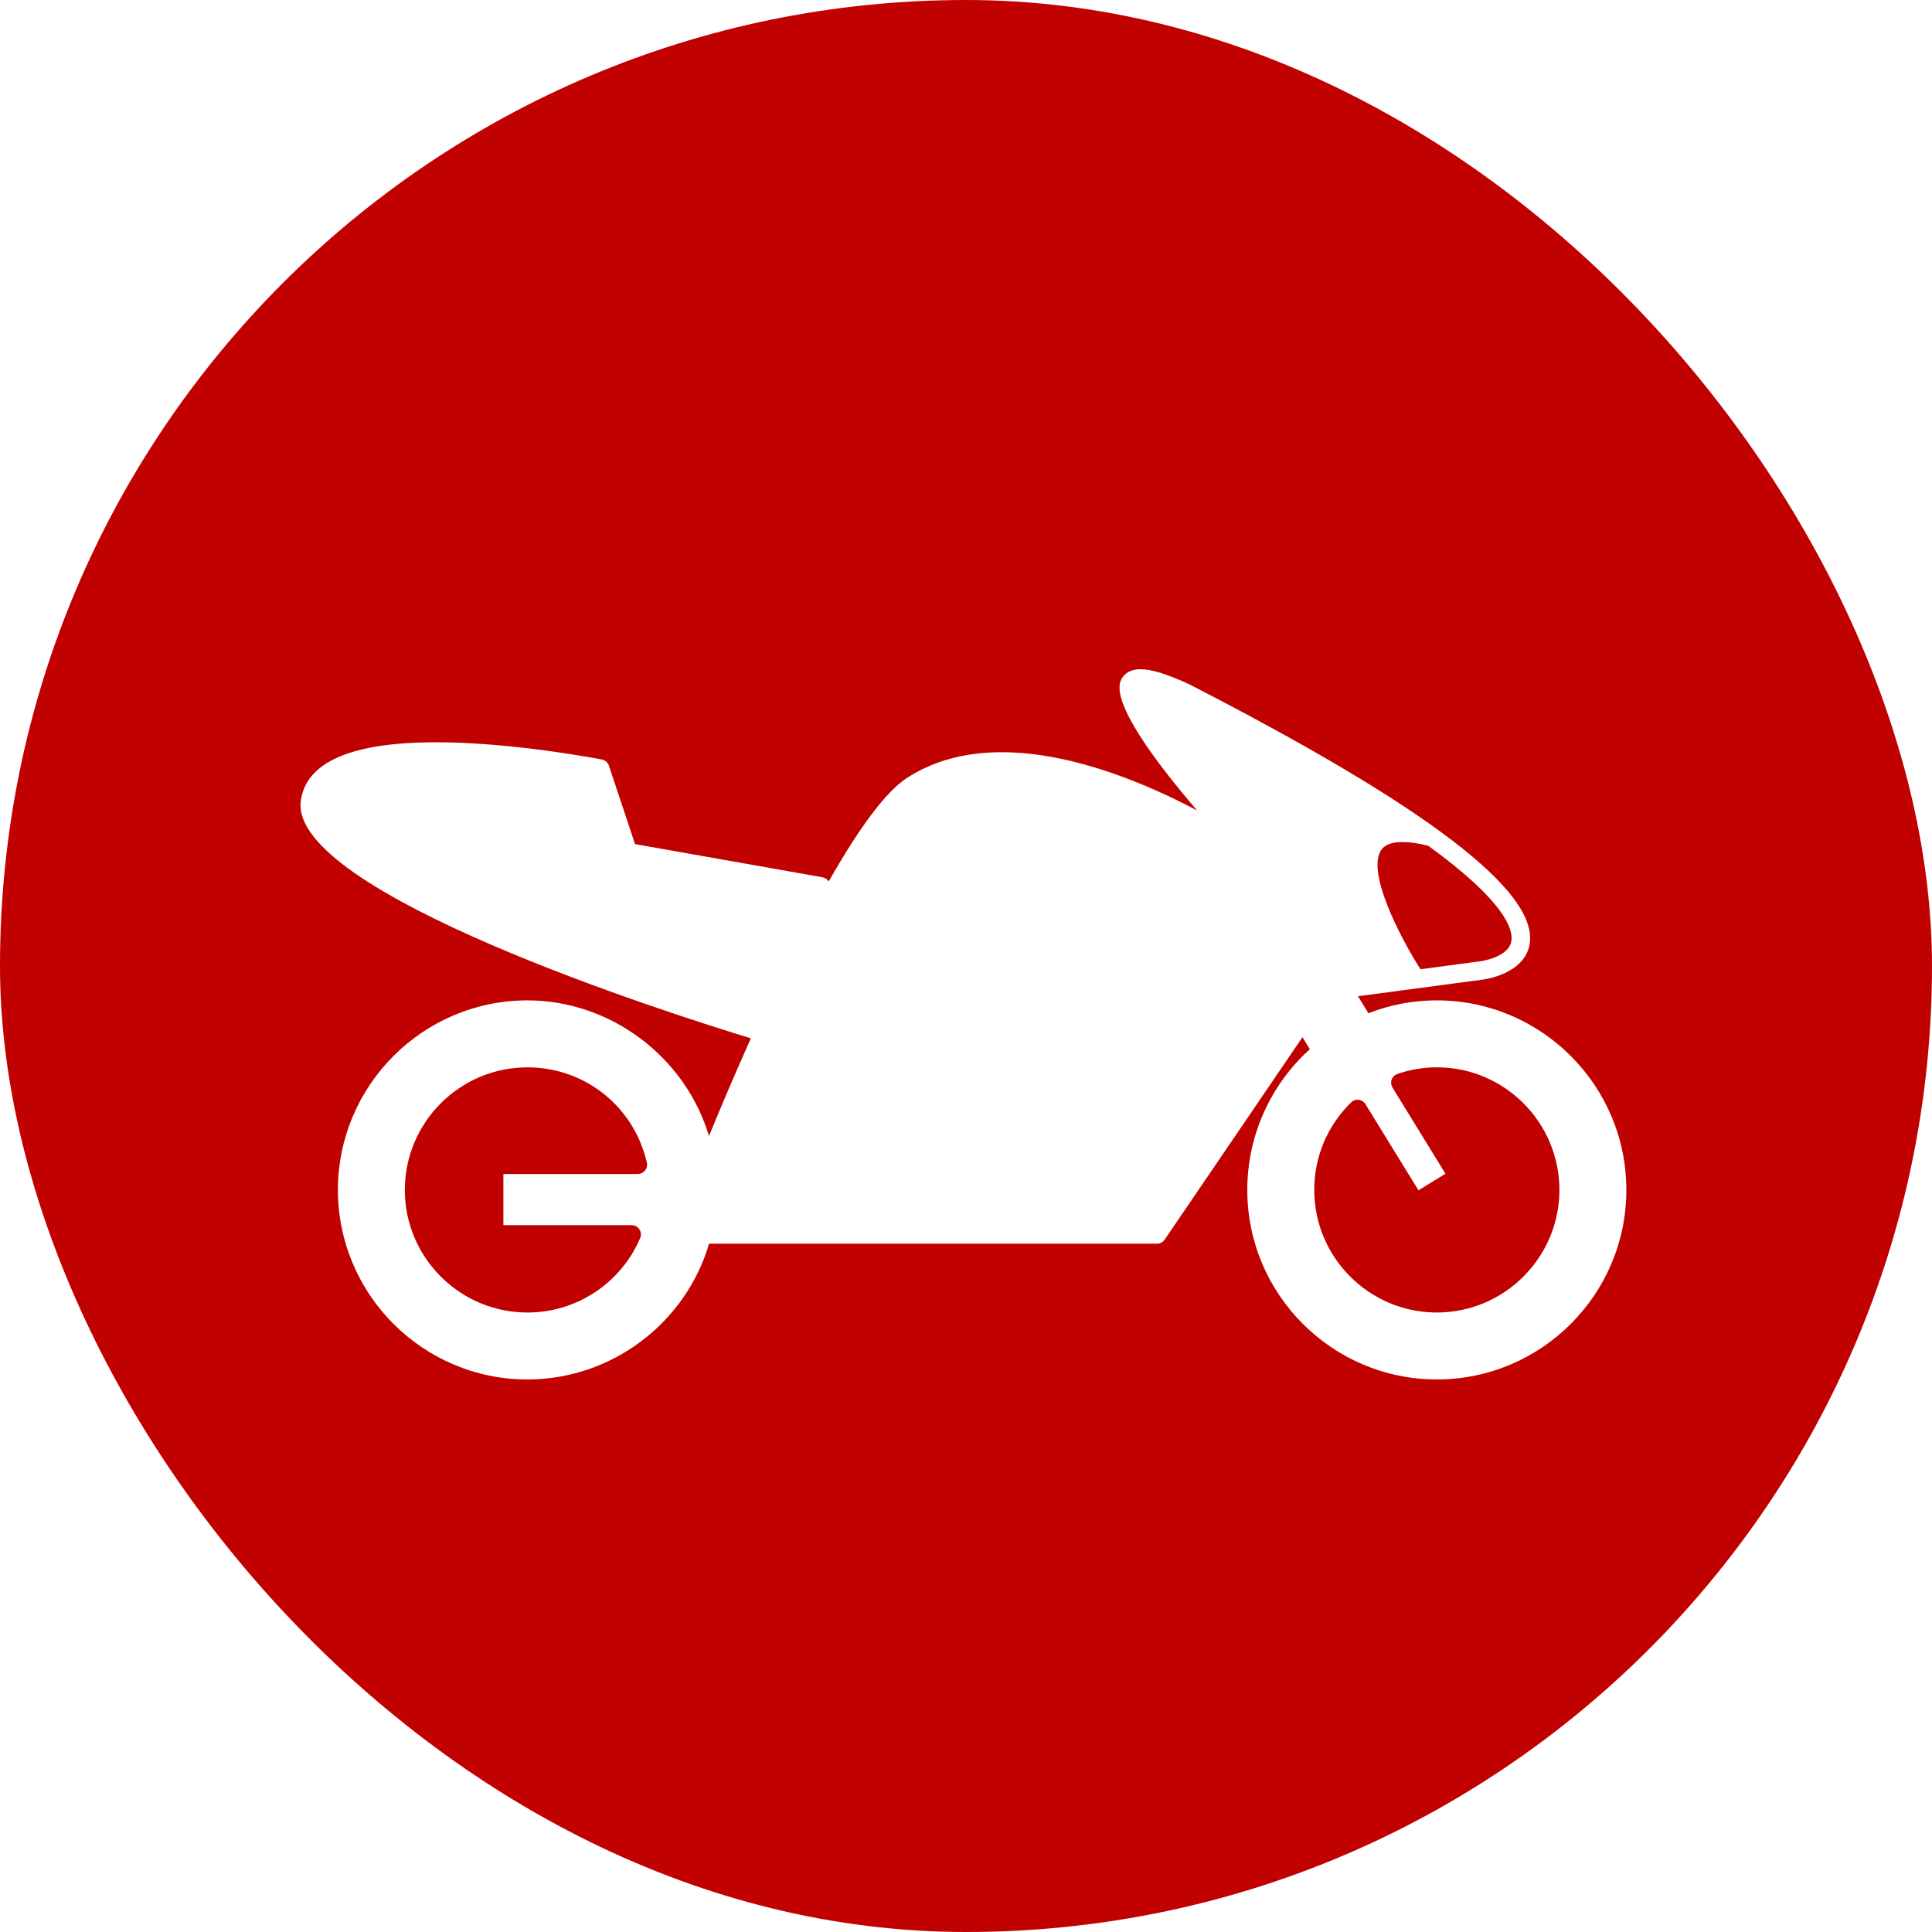
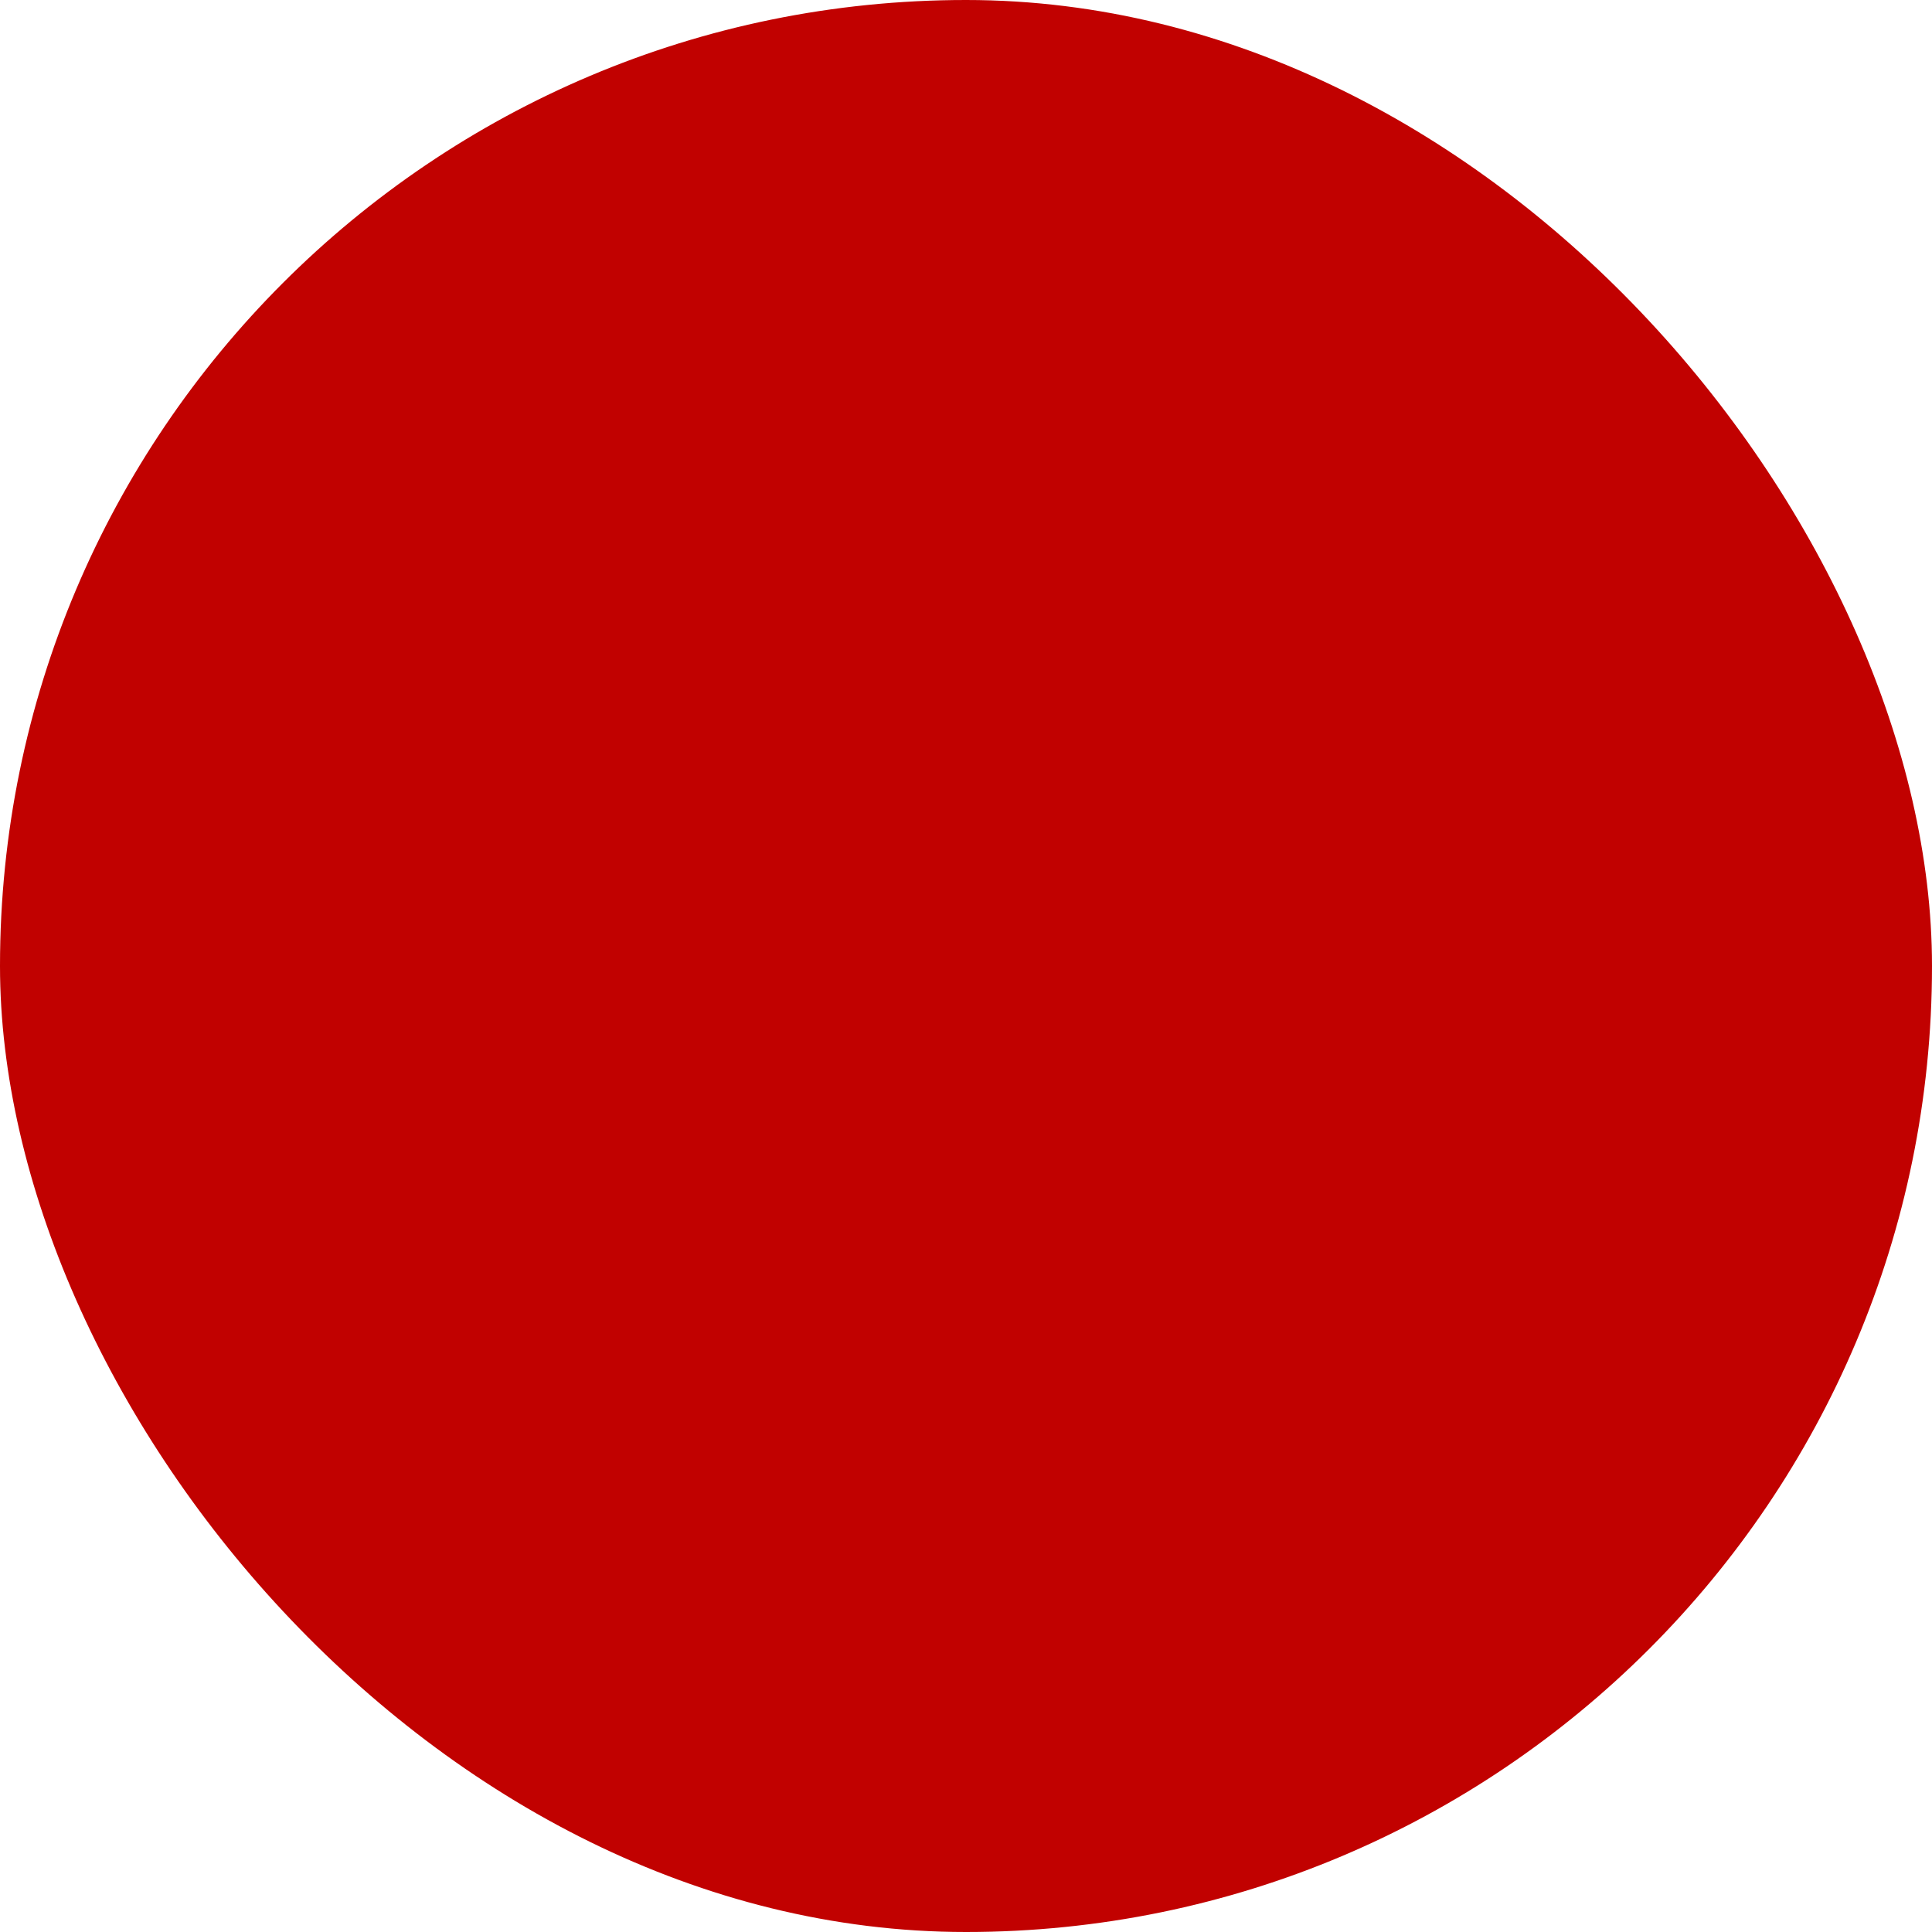
<svg xmlns="http://www.w3.org/2000/svg" width="120" height="120" viewBox="0 0 120 120" fill="none">
  <rect width="120" height="120" rx="60" fill="#C10100" />
  <g filter="url(#filter0_d_222_1167)">
-     <path d="M89.244 58.135C87.778 58.135 86.351 58.404 84.994 58.933L84.347 57.879L92.093 56.846C92.198 56.832 94.672 56.512 95.004 54.665C95.591 51.394 88.678 46.109 73.868 38.504C72.511 37.874 71.522 37.567 70.844 37.567C70.036 37.567 69.73 38.001 69.62 38.256C69.022 39.634 71.712 43.258 74.356 46.342C71.448 44.796 66.708 42.721 62.223 42.721C59.967 42.721 57.998 43.25 56.369 44.294C55.078 45.117 53.436 47.29 51.472 50.749C51.386 50.612 51.246 50.516 51.086 50.489L39.443 48.428L37.82 43.558C37.755 43.36 37.589 43.218 37.383 43.175C37.16 43.133 31.857 42.104 27.086 42.104C21.831 42.104 19.006 43.329 18.684 45.741C17.932 51.422 41.602 58.956 46.637 60.492C45.459 63.122 44.525 65.362 44.037 66.564C42.569 61.647 37.919 58.135 32.761 58.135C26.272 58.135 20.989 63.419 20.989 69.912C20.989 76.402 26.272 81.681 32.761 81.681C37.955 81.681 42.572 78.221 44.041 73.249H71.863C72.052 73.249 72.233 73.153 72.339 72.996L80.899 60.421L81.357 61.168C78.885 63.401 77.471 66.576 77.471 69.91C77.471 76.402 82.753 81.68 89.244 81.68C95.736 81.68 101.016 76.402 101.016 69.91C101.016 63.419 95.734 58.135 89.244 58.135ZM85.804 48.772C86.03 48.46 86.469 48.3 87.116 48.3C87.559 48.3 88.092 48.375 88.703 48.525C93.498 52.005 94 53.736 93.873 54.462C93.694 55.471 91.968 55.705 91.947 55.706L88.227 56.203C86.932 54.163 84.847 50.126 85.804 48.772ZM40.066 68.701C39.96 68.836 39.791 68.917 39.616 68.917H31.267V72.097H39.236C39.428 72.097 39.609 72.192 39.714 72.357C39.822 72.517 39.842 72.724 39.762 72.898C38.562 75.707 35.812 77.523 32.76 77.523C28.56 77.523 25.145 74.106 25.145 69.912C25.145 65.709 28.56 62.295 32.76 62.295C36.333 62.295 39.379 64.73 40.177 68.213C40.218 68.387 40.177 68.564 40.066 68.701ZM89.244 77.523C85.046 77.523 81.631 74.107 81.631 69.91C81.631 67.852 82.441 65.921 83.918 64.474C84.046 64.347 84.221 64.281 84.402 64.313C84.564 64.334 84.72 64.433 84.812 64.582L88.105 69.933L89.78 68.902L86.489 63.551C86.401 63.405 86.379 63.222 86.436 63.056C86.496 62.89 86.628 62.761 86.793 62.706C87.592 62.433 88.417 62.292 89.245 62.292C93.442 62.292 96.858 65.709 96.858 69.909C96.856 74.107 93.439 77.523 89.244 77.523Z" fill="white" />
-   </g>
+     </g>
  <defs>
    <filter id="filter0_d_222_1167" x="14.667" y="37.567" width="90.35" height="52.114" filterUnits="userSpaceOnUse" color-interpolation-filters="sRGB">
      <feFlood flood-opacity="0" result="BackgroundImageFix" />
      <feColorMatrix in="SourceAlpha" type="matrix" values="0 0 0 0 0 0 0 0 0 0 0 0 0 0 0 0 0 0 127 0" result="hardAlpha" />
      <feOffset dy="4" />
      <feGaussianBlur stdDeviation="2" />
      <feComposite in2="hardAlpha" operator="out" />
      <feColorMatrix type="matrix" values="0 0 0 0 0 0 0 0 0 0 0 0 0 0 0 0 0 0 0.15 0" />
      <feBlend mode="normal" in2="BackgroundImageFix" result="effect1_dropShadow_222_1167" />
      <feBlend mode="normal" in="SourceGraphic" in2="effect1_dropShadow_222_1167" result="shape" />
    </filter>
  </defs>
</svg>